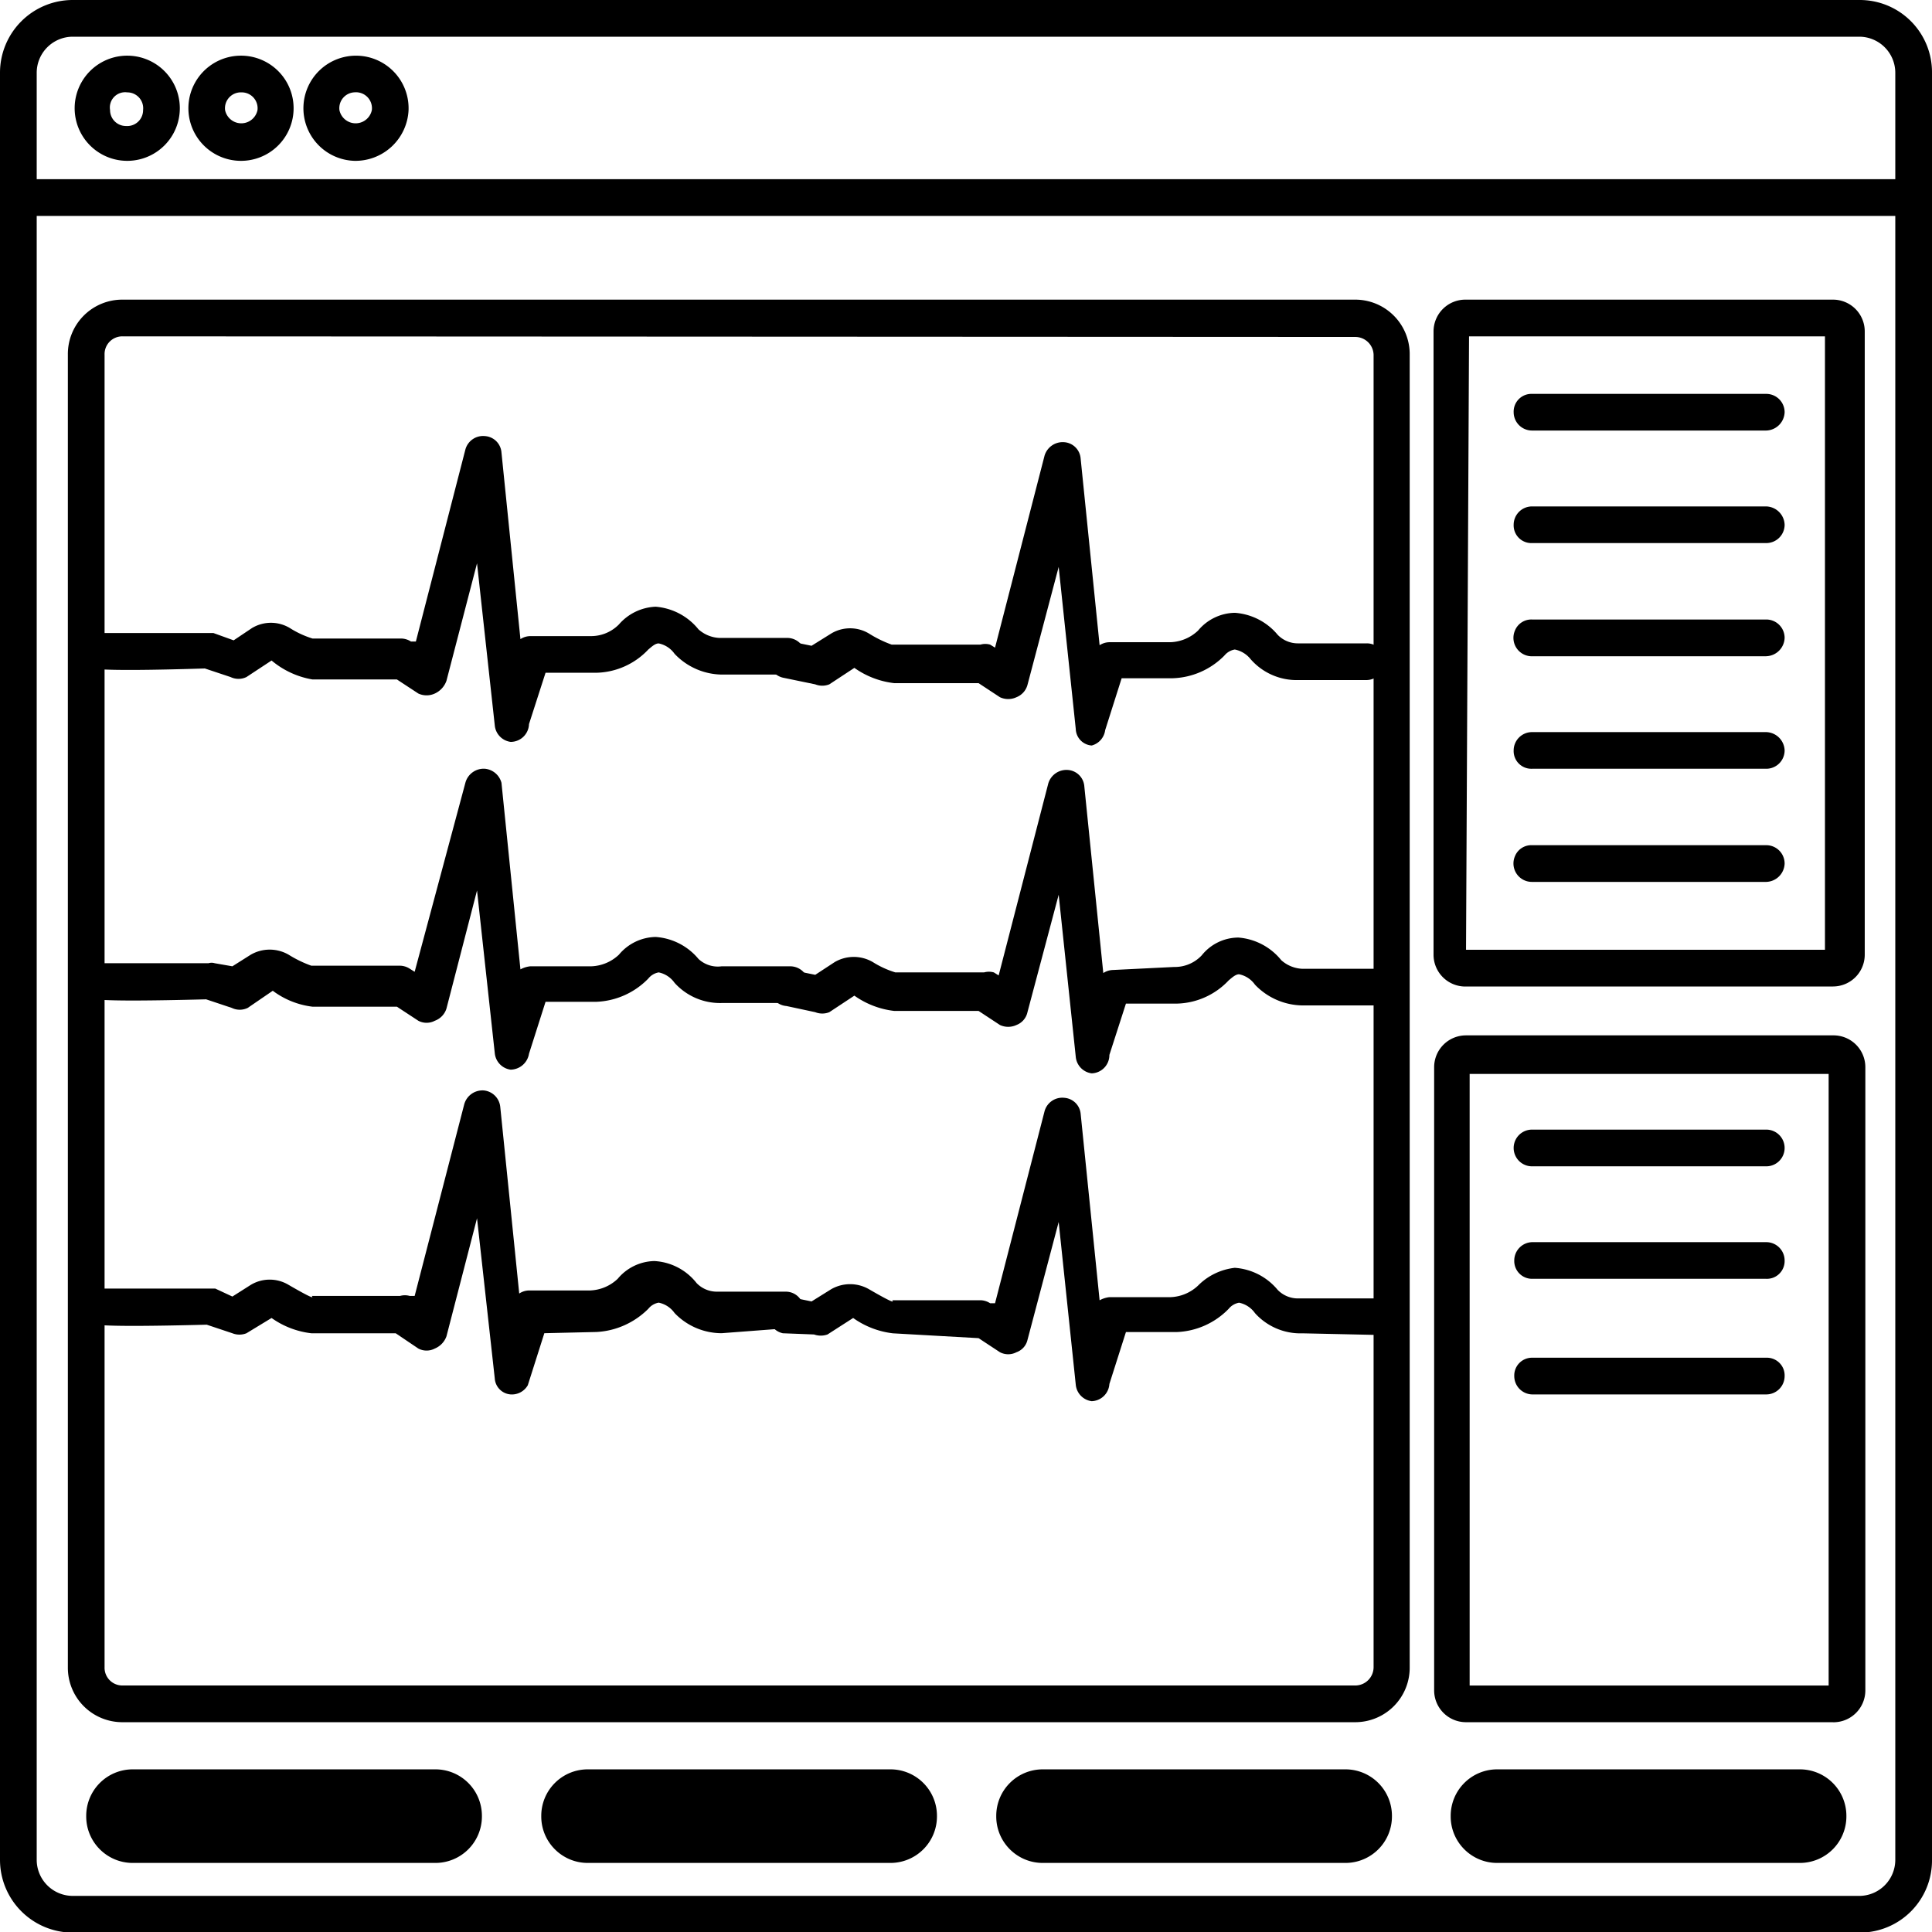
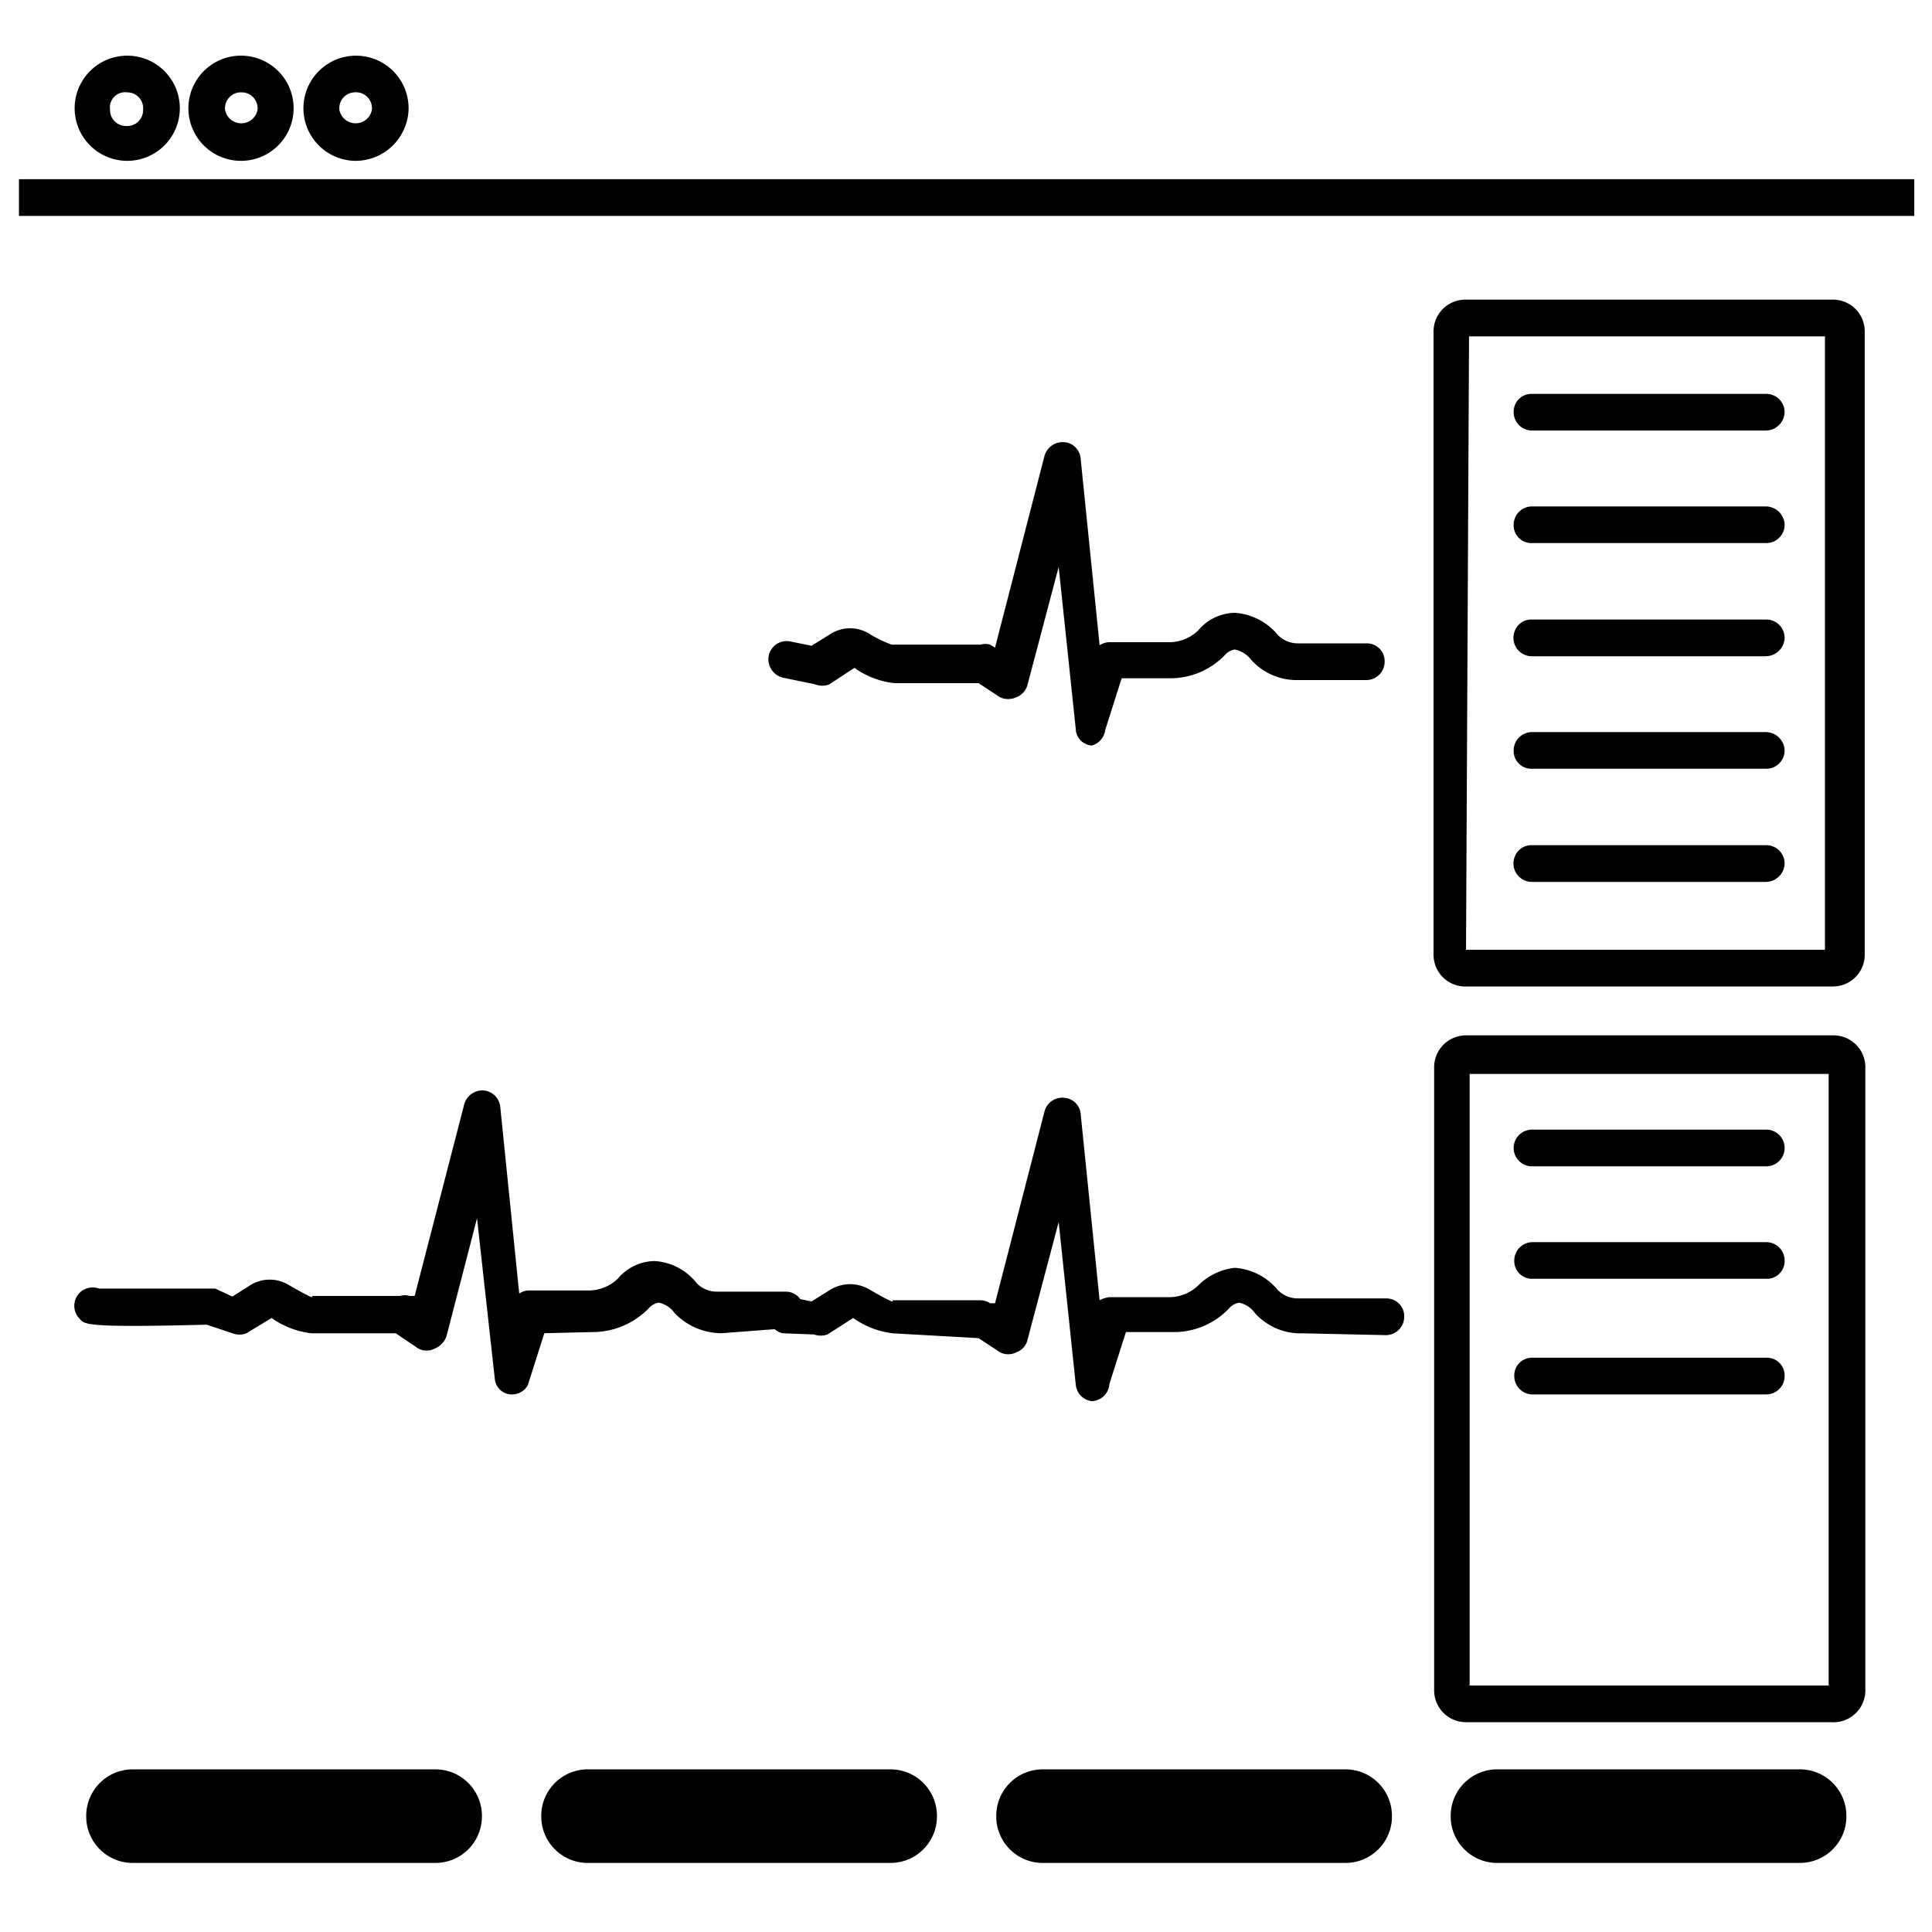
<svg xmlns="http://www.w3.org/2000/svg" fill="currentColor" viewBox="0 0 32 32">
  <g clip-path="url(#clip0_402_52)">
    <path d="M31.706 2.968H.314v.608h31.392v-.608zM2.107 2.664A.871.871 0 112.108.922a.871.871 0 01-.001 1.742zm0-1.134a.253.253 0 00-.284.293.263.263 0 00.264.264.263.263 0 00.283-.264.263.263 0 00-.263-.293zM4.001 2.664A.871.871 0 113.982.922a.871.871 0 01.02 1.742zm0-1.134a.263.263 0 00-.273.293.274.274 0 00.537 0A.263.263 0 004 1.53zM5.875 2.664a.871.871 0 11.892-.84.881.881 0 01-.892.84zm0-1.135a.263.263 0 00-.253.294.274.274 0 00.537 0 .264.264 0 00-.284-.294z" />
-     <path d="M30.805 32.01h-29.6A1.206 1.206 0 010 30.805v-29.6A1.205 1.205 0 011.205 0h29.6A1.196 1.196 0 0132 1.205v29.6a1.195 1.195 0 01-1.195 1.205zM1.205.608a.598.598 0 00-.597.597v29.6a.598.598 0 00.597.597h29.6a.598.598 0 00.587-.597v-29.6a.598.598 0 00-.587-.597h-29.6z" />
-     <path d="M22.448 28.525H2.026a.902.902 0 01-.902-.911V5.875a.901.901 0 01.902-.912h20.422a.902.902 0 01.901.902v21.749a.902.902 0 01-.901.911zM2.026 5.571a.294.294 0 00-.294.304v21.739a.294.294 0 00.294.303h20.422a.304.304 0 00.303-.303V5.875a.304.304 0 00-.303-.294l-20.422-.01z" />
-     <path d="M8.458 17.717a.305.305 0 01-.263-.274l-.294-2.694-.506 1.955a.315.315 0 01-.193.203.294.294 0 01-.273 0l-.355-.233H5.176a1.368 1.368 0 01-.658-.264l-.415.284a.303.303 0 01-.264 0l-.425-.142c-1.955.05-2.026 0-2.097-.091a.274.274 0 01-.091-.213.314.314 0 01.405-.294h1.823a.171.171 0 01.102 0l.293.051.304-.192a.627.627 0 01.628 0c.118.074.244.135.375.182h1.469a.304.304 0 01.162.05l.081.051.84-3.13a.314.314 0 01.325-.233.314.314 0 01.273.233l.314 3.09a.435.435 0 01.163-.051h1.013a.7.7 0 00.455-.192.81.81 0 01.608-.294 1.012 1.012 0 01.71.364.468.468 0 00.384.122h1.135a.304.304 0 110 .608h-1.135a1.013 1.013 0 01-.78-.334.426.426 0 00-.263-.173.284.284 0 00-.172.102 1.266 1.266 0 01-.861.385h-.841l-.274.86a.314.314 0 01-.304.264z" />
-     <path d="M18.082 17.778a.304.304 0 01-.264-.274l-.283-2.684-.517 1.945a.293.293 0 01-.182.212.323.323 0 01-.274 0l-.354-.233H14.81a1.42 1.42 0 01-.659-.253l-.415.274a.314.314 0 01-.233 0l-.476-.102a.304.304 0 11.132-.587l.344.07.324-.212a.627.627 0 01.628 0c.117.074.243.132.375.172h1.469a.303.303 0 01.162 0l.08.05.822-3.18a.314.314 0 01.324-.223.294.294 0 01.273.274l.314 3.09a.304.304 0 01.162-.051l1.013-.05a.609.609 0 00.456-.193.78.78 0 01.608-.294 1.013 1.013 0 01.709.375.557.557 0 00.344.142h1.449a.304.304 0 110 .607h-1.439a1.105 1.105 0 01-.79-.344.425.425 0 00-.263-.172c-.06 0-.122.06-.172.101a1.215 1.215 0 01-.861.385h-.841l-.274.85a.303.303 0 01-.293.305zM8.458 12.288a.304.304 0 01-.263-.274L7.901 9.33l-.506 1.945a.365.365 0 01-.193.212.325.325 0 01-.273 0l-.355-.233H5.176a1.419 1.419 0 01-.678-.314l-.416.274a.303.303 0 01-.263 0l-.426-.142c-1.955.06-2.025 0-2.096-.081a.314.314 0 01-.092-.223.304.304 0 01.406-.283h1.924l.335.121.303-.203a.608.608 0 01.629 0c.116.074.242.132.374.173h1.47a.304.304 0 01.161.05h.081l.82-3.18a.304.304 0 01.325-.223.294.294 0 01.273.273l.314 3.09a.304.304 0 01.163-.05h1.013a.648.648 0 00.455-.193.852.852 0 01.608-.294 1.014 1.014 0 01.71.375.558.558 0 00.344.142h1.134a.303.303 0 01.294.314.334.334 0 01-.304.293h-1.084a1.096 1.096 0 01-.78-.344.425.425 0 00-.263-.172c-.061 0-.122.06-.172.101a1.217 1.217 0 01-.861.385h-.841l-.274.85a.304.304 0 01-.304.295z" />
    <path d="M18.082 12.348a.284.284 0 01-.264-.274l-.283-2.684-.517 1.955a.305.305 0 01-.182.203.323.323 0 01-.274 0l-.354-.233H14.81a1.419 1.419 0 01-.659-.253l-.415.273a.314.314 0 01-.233 0l-.537-.111a.314.314 0 01-.233-.365.303.303 0 01.365-.233l.344.07.324-.202a.608.608 0 01.628 0c.118.074.244.136.375.183h1.47a.293.293 0 01.161 0l.081.05.82-3.18a.314.314 0 01.325-.223.294.294 0 01.273.273l.314 3.09a.304.304 0 01.162-.05h1.013a.7.7 0 00.456-.193.81.81 0 01.608-.294 1.014 1.014 0 01.71.364.465.465 0 00.344.142h1.134a.294.294 0 01.294.304.304.304 0 01-.304.304h-1.124a1.012 1.012 0 01-.79-.344.446.446 0 00-.264-.162.284.284 0 00-.172.1 1.256 1.256 0 01-.861.376h-.841l-.273.86a.303.303 0 01-.223.254zM8.458 23.096a.284.284 0 01-.263-.264l-.294-2.654-.506 1.955a.345.345 0 01-.193.203.294.294 0 01-.273 0l-.375-.253H5.156a1.418 1.418 0 01-.658-.253l-.416.253a.314.314 0 01-.233 0l-.425-.142c-1.955.05-2.026 0-2.097-.091a.304.304 0 01.314-.507h1.925l.283.132.304-.193a.608.608 0 01.628 0c.507.294.375.183.385.183h1.459a.294.294 0 01.162 0h.081l.82-3.17a.314.314 0 01.325-.234.304.304 0 01.273.274l.314 3.09a.304.304 0 01.162-.051h1.013a.7.7 0 00.456-.193.81.81 0 01.608-.294.953.953 0 01.699.365.466.466 0 00.344.142h1.135a.294.294 0 01.293.304.324.324 0 01-.303.304l-1.054.08a1.08 1.08 0 01-.78-.334.425.425 0 00-.263-.172.283.283 0 00-.172.102c-.23.23-.537.368-.861.384l-.861.02-.274.862a.304.304 0 01-.284.152z" />
    <path d="M18.082 23.208a.304.304 0 01-.264-.274l-.283-2.694-.517 1.955a.284.284 0 01-.182.202.294.294 0 01-.274 0l-.354-.233-1.418-.08a1.417 1.417 0 01-.659-.254l-.425.273a.334.334 0 01-.223 0l-.517-.02a.306.306 0 01.132-.598l.344.071.324-.202a.628.628 0 01.628 0c.507.294.375.182.385.182h1.46a.304.304 0 01.161.05h.081l.82-3.18a.304.304 0 01.325-.223.293.293 0 01.273.264l.314 3.09a.434.434 0 01.162-.052h1.013a.7.7 0 00.456-.192c.163-.165.378-.268.608-.294a1.012 1.012 0 01.71.365.467.467 0 00.344.142h1.448a.296.296 0 01.284.186.295.295 0 01.02.118.304.304 0 01-.304.304l-1.378-.03a1.012 1.012 0 01-.79-.335.425.425 0 00-.263-.172.284.284 0 00-.172.101 1.266 1.266 0 01-.861.385h-.841l-.274.86a.304.304 0 01-.293.285zM30.359 16.34h-6.078a.527.527 0 01-.537-.527V5.49a.527.527 0 01.537-.527h6.078a.526.526 0 01.527.527v10.322a.526.526 0 01-.527.527zm-6.078-.609h5.946V5.571h-5.895l-.05 10.16z" />
    <path d="M29.255 8.995h-3.88a.293.293 0 01-.304-.303.304.304 0 01.304-.304h3.88a.314.314 0 01.304.304.304.304 0 01-.304.303zM29.255 7.131h-3.88a.304.304 0 01-.304-.303.294.294 0 01.304-.304h3.88a.304.304 0 01.304.304.314.314 0 01-.304.303zM29.255 12.733h-3.88a.293.293 0 01-.304-.304.304.304 0 01.304-.303h3.88a.314.314 0 01.304.303.304.304 0 01-.304.304zM29.255 10.87h-3.88a.305.305 0 01-.284-.423.292.292 0 01.284-.186h3.88a.304.304 0 01.304.304.314.314 0 01-.304.304zM29.255 14.607h-3.88a.305.305 0 01-.284-.422.292.292 0 01.284-.186h3.88a.304.304 0 01.304.304.314.314 0 01-.304.304zM30.359 28.525h-6.078a.527.527 0 01-.527-.526V17.675a.527.527 0 01.527-.526h6.078a.527.527 0 01.537.526V28a.528.528 0 01-.537.526zm-6.017-.607h5.946v-10.13h-5.946v10.13z" />
    <path d="M29.255 21.181h-3.88a.294.294 0 01-.294-.303.304.304 0 01.294-.304h3.88a.304.304 0 01.304.304.295.295 0 01-.186.283.295.295 0 01-.118.02zM29.255 19.318h-3.88a.304.304 0 110-.608h3.88a.304.304 0 110 .608zM29.255 23.096h-3.88a.304.304 0 01-.294-.304.294.294 0 01.294-.304h3.88a.295.295 0 01.284.186.295.295 0 01.02.118.304.304 0 01-.304.304zM7.212 29.306H2.198a.77.77 0 00-.77.77v.01c0 .425.345.77.77.77h5.014a.77.77 0 00.77-.77v-.01a.77.77 0 00-.77-.77zM14.749 29.306H9.735a.77.77 0 00-.77.77v.01c0 .425.345.77.77.77h5.014a.77.77 0 00.77-.77v-.01a.77.77 0 00-.77-.77zM22.285 29.306h-5.014a.77.77 0 00-.77.77v.01c0 .425.345.77.77.77h5.014a.77.77 0 00.77-.77v-.01a.77.77 0 00-.77-.77zM29.812 29.306h-5.014a.77.77 0 00-.77.77v.01c0 .425.345.77.77.77h5.014a.77.77 0 00.77-.77v-.01a.77.77 0 00-.77-.77z" />
  </g>
  <defs>
    <clipPath id="clip0_402_52">
      <path d="M0 0h32v32H0z" />
    </clipPath>
  </defs>
</svg>